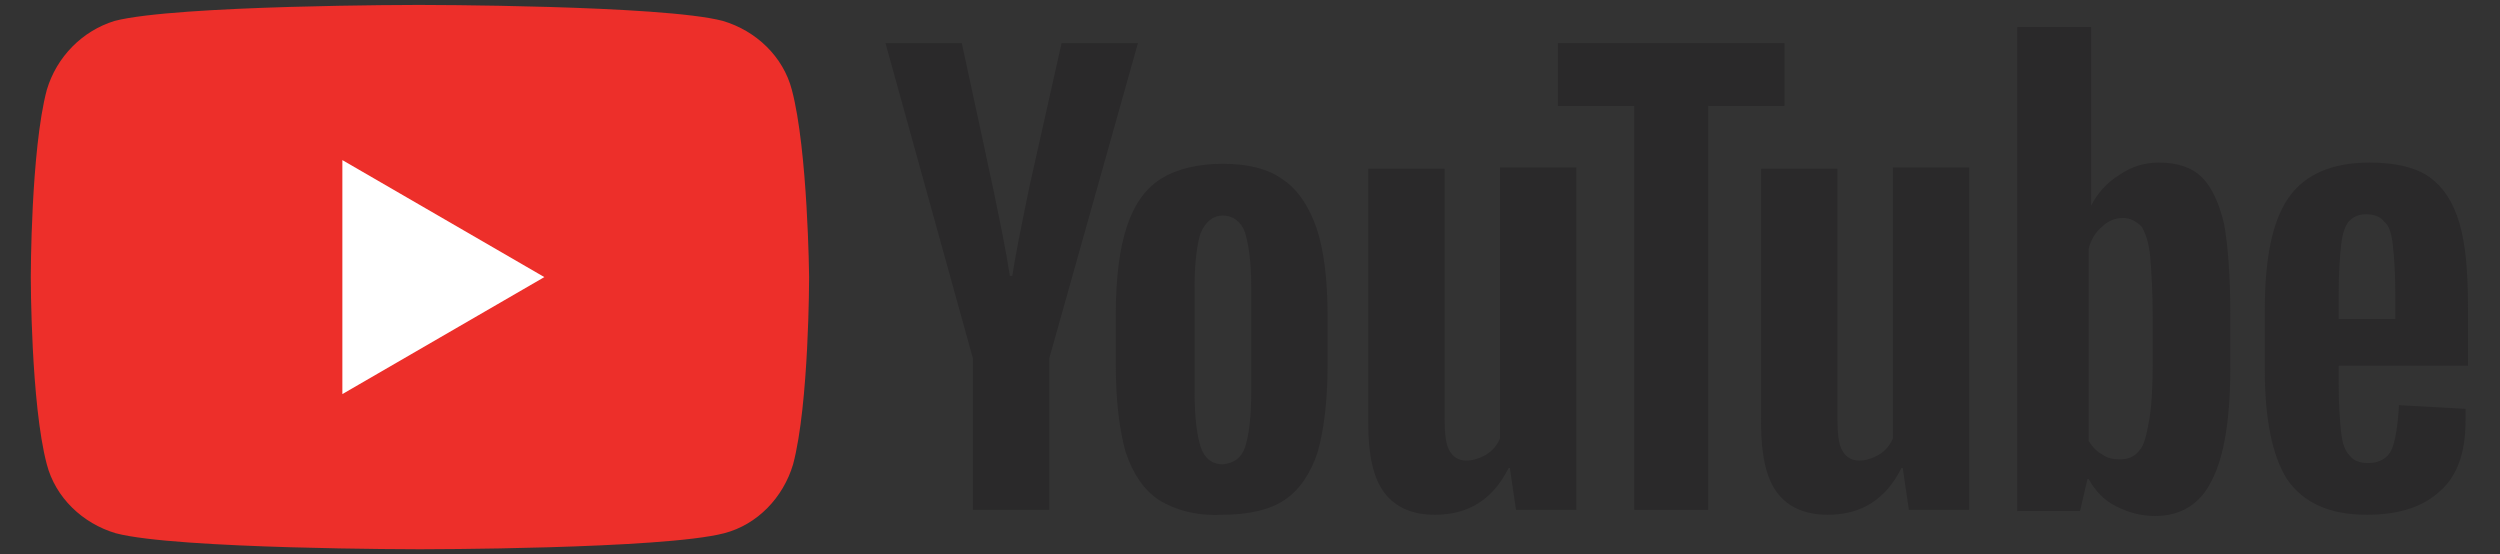
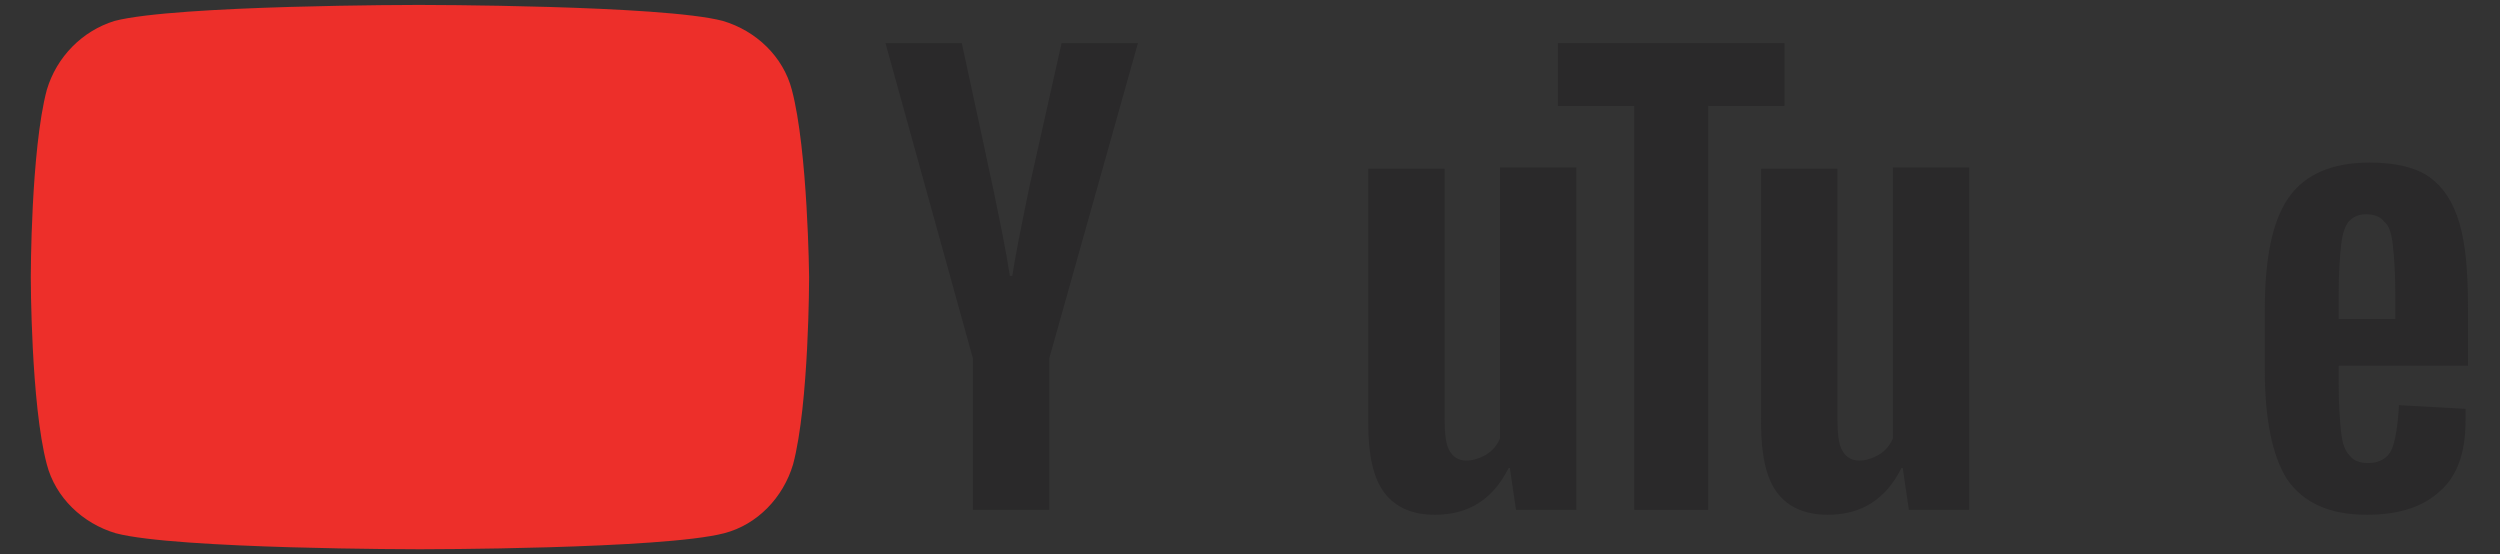
<svg xmlns="http://www.w3.org/2000/svg" version="1.1" id="Layer_1" x="0px" y="0px" viewBox="0 0 203 45" style="enable-background:new 0 0 203 45;" xml:space="preserve">
  <rect x="0" y="0" width="203" height="45" fill="#333333" stroke="none" />
  <style type="text/css">
	.st0{fill:#ED2F2A;}
	.st1{fill:#FFFFFF;}
	.st2{fill:#2A292A;}
</style>
  <g>
    <g>
      <path class="st0" d="M64.3,7.3c-0.7-2.7-2.9-4.8-5.6-5.6c-4.9-1.3-24.7-1.3-24.7-1.3s-19.7,0-24.7,1.3C6.7,2.5,4.6,4.6,3.8,7.3    c-1.3,4.9-1.3,15.2-1.3,15.2s0,10.3,1.3,15.2c0.7,2.7,2.9,4.8,5.6,5.6c4.9,1.3,24.7,1.3,24.7,1.3s19.7,0,24.7-1.3    c2.7-0.7,4.8-2.9,5.6-5.6c1.3-4.9,1.3-15.2,1.3-15.2S65.6,12.2,64.3,7.3" />
-       <polygon class="st1" points="27.8,32 44.2,22.5 27.8,13   " />
-       <path class="st2" d="M94.1,40.6c-1.2-0.8-2.1-2.1-2.7-3.9c-0.5-1.8-0.8-4.1-0.8-7.1v-4c0-3,0.3-5.4,0.9-7.2    c0.6-1.8,1.5-3.1,2.8-3.9c1.3-0.8,3-1.2,5-1.2c2,0,3.7,0.4,4.9,1.3c1.2,0.8,2.1,2.2,2.7,3.9c0.6,1.8,0.9,4.2,0.9,7.1v4    c0,3-0.3,5.3-0.8,7.1c-0.6,1.8-1.5,3.1-2.7,3.9c-1.2,0.8-2.9,1.2-5.1,1.2C97.1,41.9,95.4,41.4,94.1,40.6 M101.1,36.3    c0.3-0.9,0.5-2.4,0.5-4.4v-8.6c0-2-0.2-3.4-0.5-4.4c-0.3-0.9-1-1.4-1.8-1.4c-0.8,0-1.4,0.5-1.8,1.4c-0.3,0.9-0.5,2.4-0.5,4.4v8.6    c0,2,0.2,3.5,0.5,4.4c0.3,0.9,0.9,1.4,1.8,1.4C100.2,37.6,100.8,37.2,101.1,36.3" />
      <path class="st2" d="M189.9,29.7v1.4c0,1.8,0.1,3.1,0.2,4c0.1,0.9,0.3,1.5,0.7,1.9c0.3,0.4,0.8,0.6,1.5,0.6c0.9,0,1.6-0.4,1.9-1.1    c0.3-0.7,0.5-1.9,0.6-3.6l5.4,0.3c0,0.2,0,0.6,0,1c0,2.6-0.7,4.5-2.1,5.7c-1.4,1.3-3.4,1.9-5.9,1.9c-3.1,0-5.2-1-6.5-2.9    c-1.2-1.9-1.8-4.9-1.8-8.9v-4.8c0-4.2,0.6-7.2,1.9-9.1c1.3-1.9,3.5-2.9,6.6-2.9c2.1,0,3.8,0.4,4.9,1.2c1.1,0.8,1.9,2,2.4,3.7    c0.5,1.7,0.7,3.9,0.7,6.9v4.7L189.9,29.7L189.9,29.7z M190.7,18c-0.3,0.4-0.5,1-0.6,1.9c-0.1,0.9-0.2,2.2-0.2,4v2h4.6v-2    c0-1.8-0.1-3.1-0.2-4c-0.1-0.9-0.3-1.6-0.7-1.9c-0.3-0.4-0.8-0.6-1.5-0.6C191.5,17.4,191.1,17.6,190.7,18" />
      <path class="st2" d="M79,29.1L71.9,3.5h6.2l2.5,11.6c0.6,2.9,1.1,5.3,1.4,7.3h0.2c0.2-1.4,0.7-3.9,1.4-7.3l2.6-11.6h6.2l-7.2,25.6    v12.3H79V29.1z" />
      <path class="st2" d="M128,13.7v27.7h-4.9l-0.5-3.4h-0.1c-1.3,2.6-3.3,3.8-6,3.8c-1.8,0-3.2-0.6-4.1-1.8c-0.9-1.2-1.3-3.1-1.3-5.6    V13.7h6.2v20.3c0,1.2,0.1,2.1,0.4,2.6c0.3,0.5,0.7,0.8,1.4,0.8c0.5,0,1.1-0.2,1.6-0.5c0.5-0.3,0.9-0.8,1.1-1.3v-22H128z" />
      <path class="st2" d="M159.9,13.7v27.7h-4.9l-0.5-3.4h-0.1c-1.3,2.6-3.3,3.8-6,3.8c-1.8,0-3.2-0.6-4.1-1.8    c-0.9-1.2-1.3-3.1-1.3-5.6V13.7h6.2v20.3c0,1.2,0.1,2.1,0.4,2.6c0.3,0.5,0.7,0.8,1.4,0.8c0.5,0,1.1-0.2,1.6-0.5    c0.5-0.3,0.9-0.8,1.1-1.3v-22H159.9z" />
      <polygon class="st2" points="144.9,8.6 138.7,8.6 138.7,41.4 132.7,41.4 132.7,8.6 126.5,8.6 126.5,3.5 144.9,3.5 144.9,8.6   " />
-       <path class="st2" d="M180.6,18.2c-0.4-1.7-1-3-1.8-3.8c-0.8-0.8-2-1.2-3.5-1.2c-1.1,0-2.2,0.3-3.2,1c-1,0.6-1.8,1.5-2.3,2.5h0V2.2    h-6v39.3h5.1l0.6-2.6h0.1c0.5,0.9,1.2,1.7,2.2,2.2c1,0.5,2,0.8,3.2,0.8c2.1,0,3.7-1,4.6-2.9c1-1.9,1.5-5,1.5-9.1v-4.4    C181.1,22.3,180.9,19.9,180.6,18.2 M174.8,29.5c0,2-0.1,3.6-0.3,4.7c-0.2,1.1-0.4,2-0.8,2.4c-0.4,0.5-0.9,0.7-1.6,0.7    c-0.5,0-1-0.1-1.4-0.4c-0.4-0.2-0.8-0.6-1.1-1.1V20.2c0.2-0.8,0.6-1.4,1.1-1.8c0.5-0.5,1.1-0.7,1.7-0.7c0.6,0,1.1,0.3,1.5,0.7    c0.3,0.5,0.6,1.3,0.7,2.5c0.1,1.2,0.2,2.8,0.2,5L174.8,29.5L174.8,29.5z" />
    </g>
  </g>
</svg>